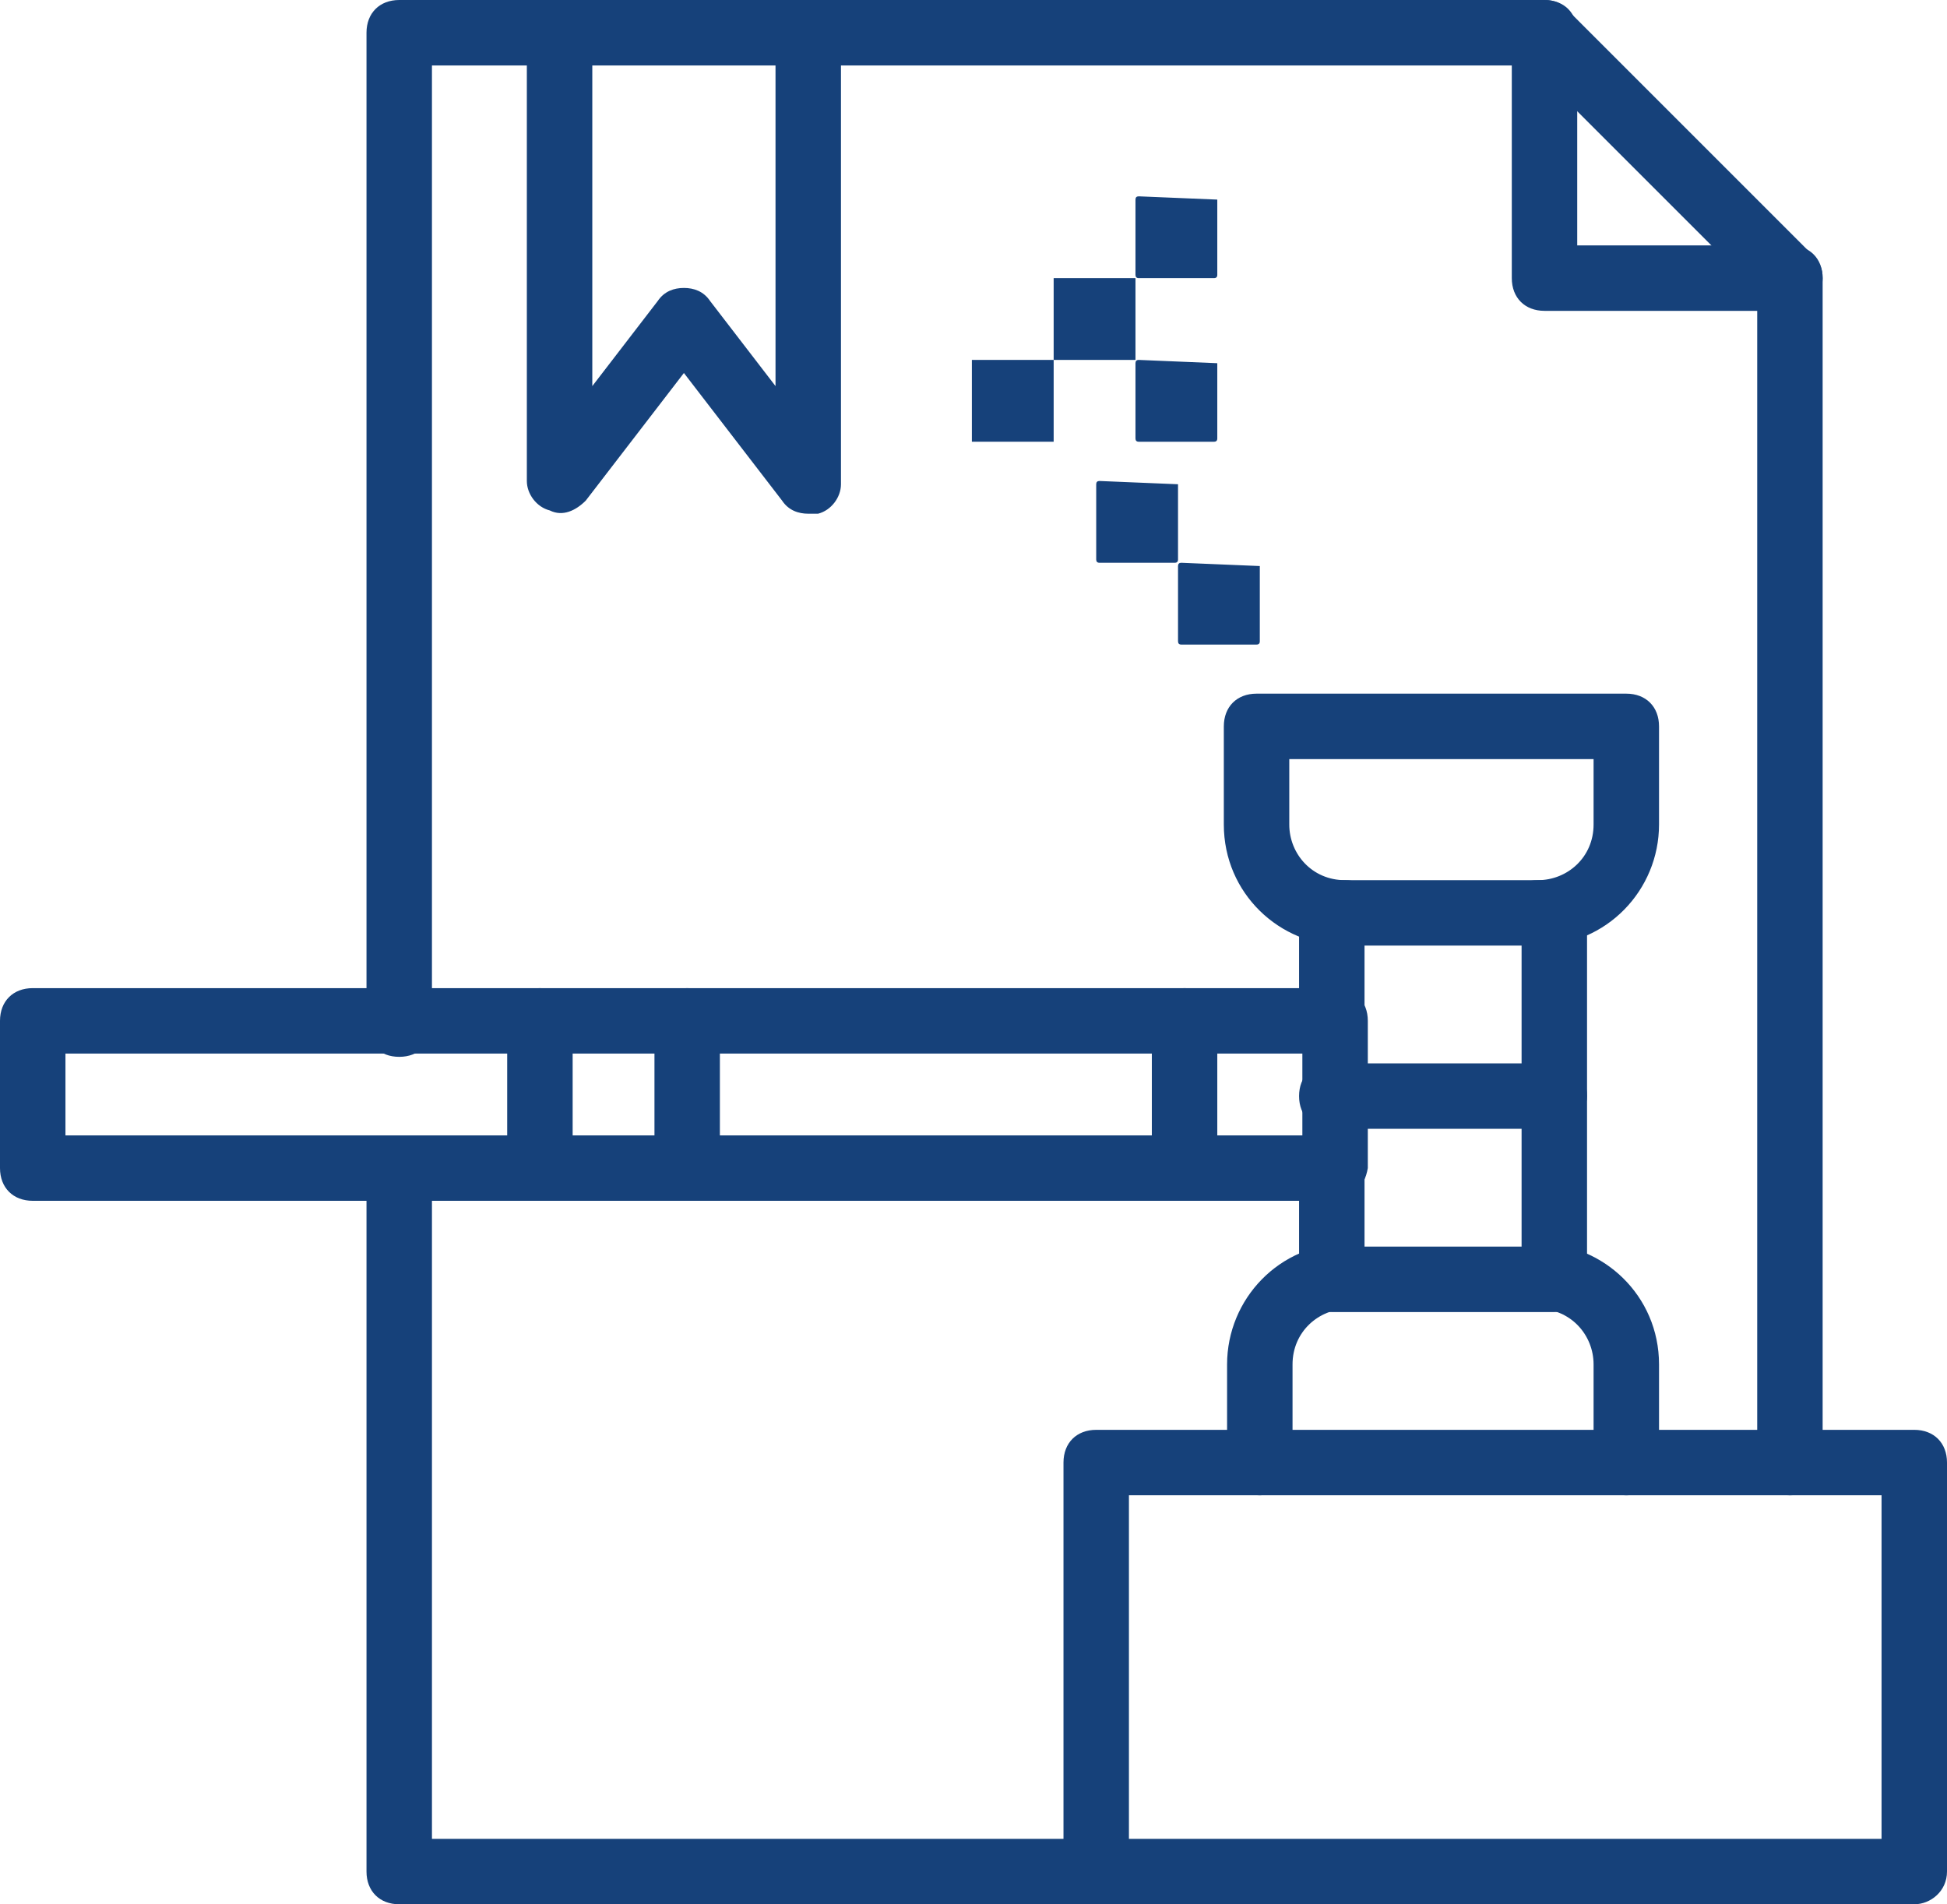
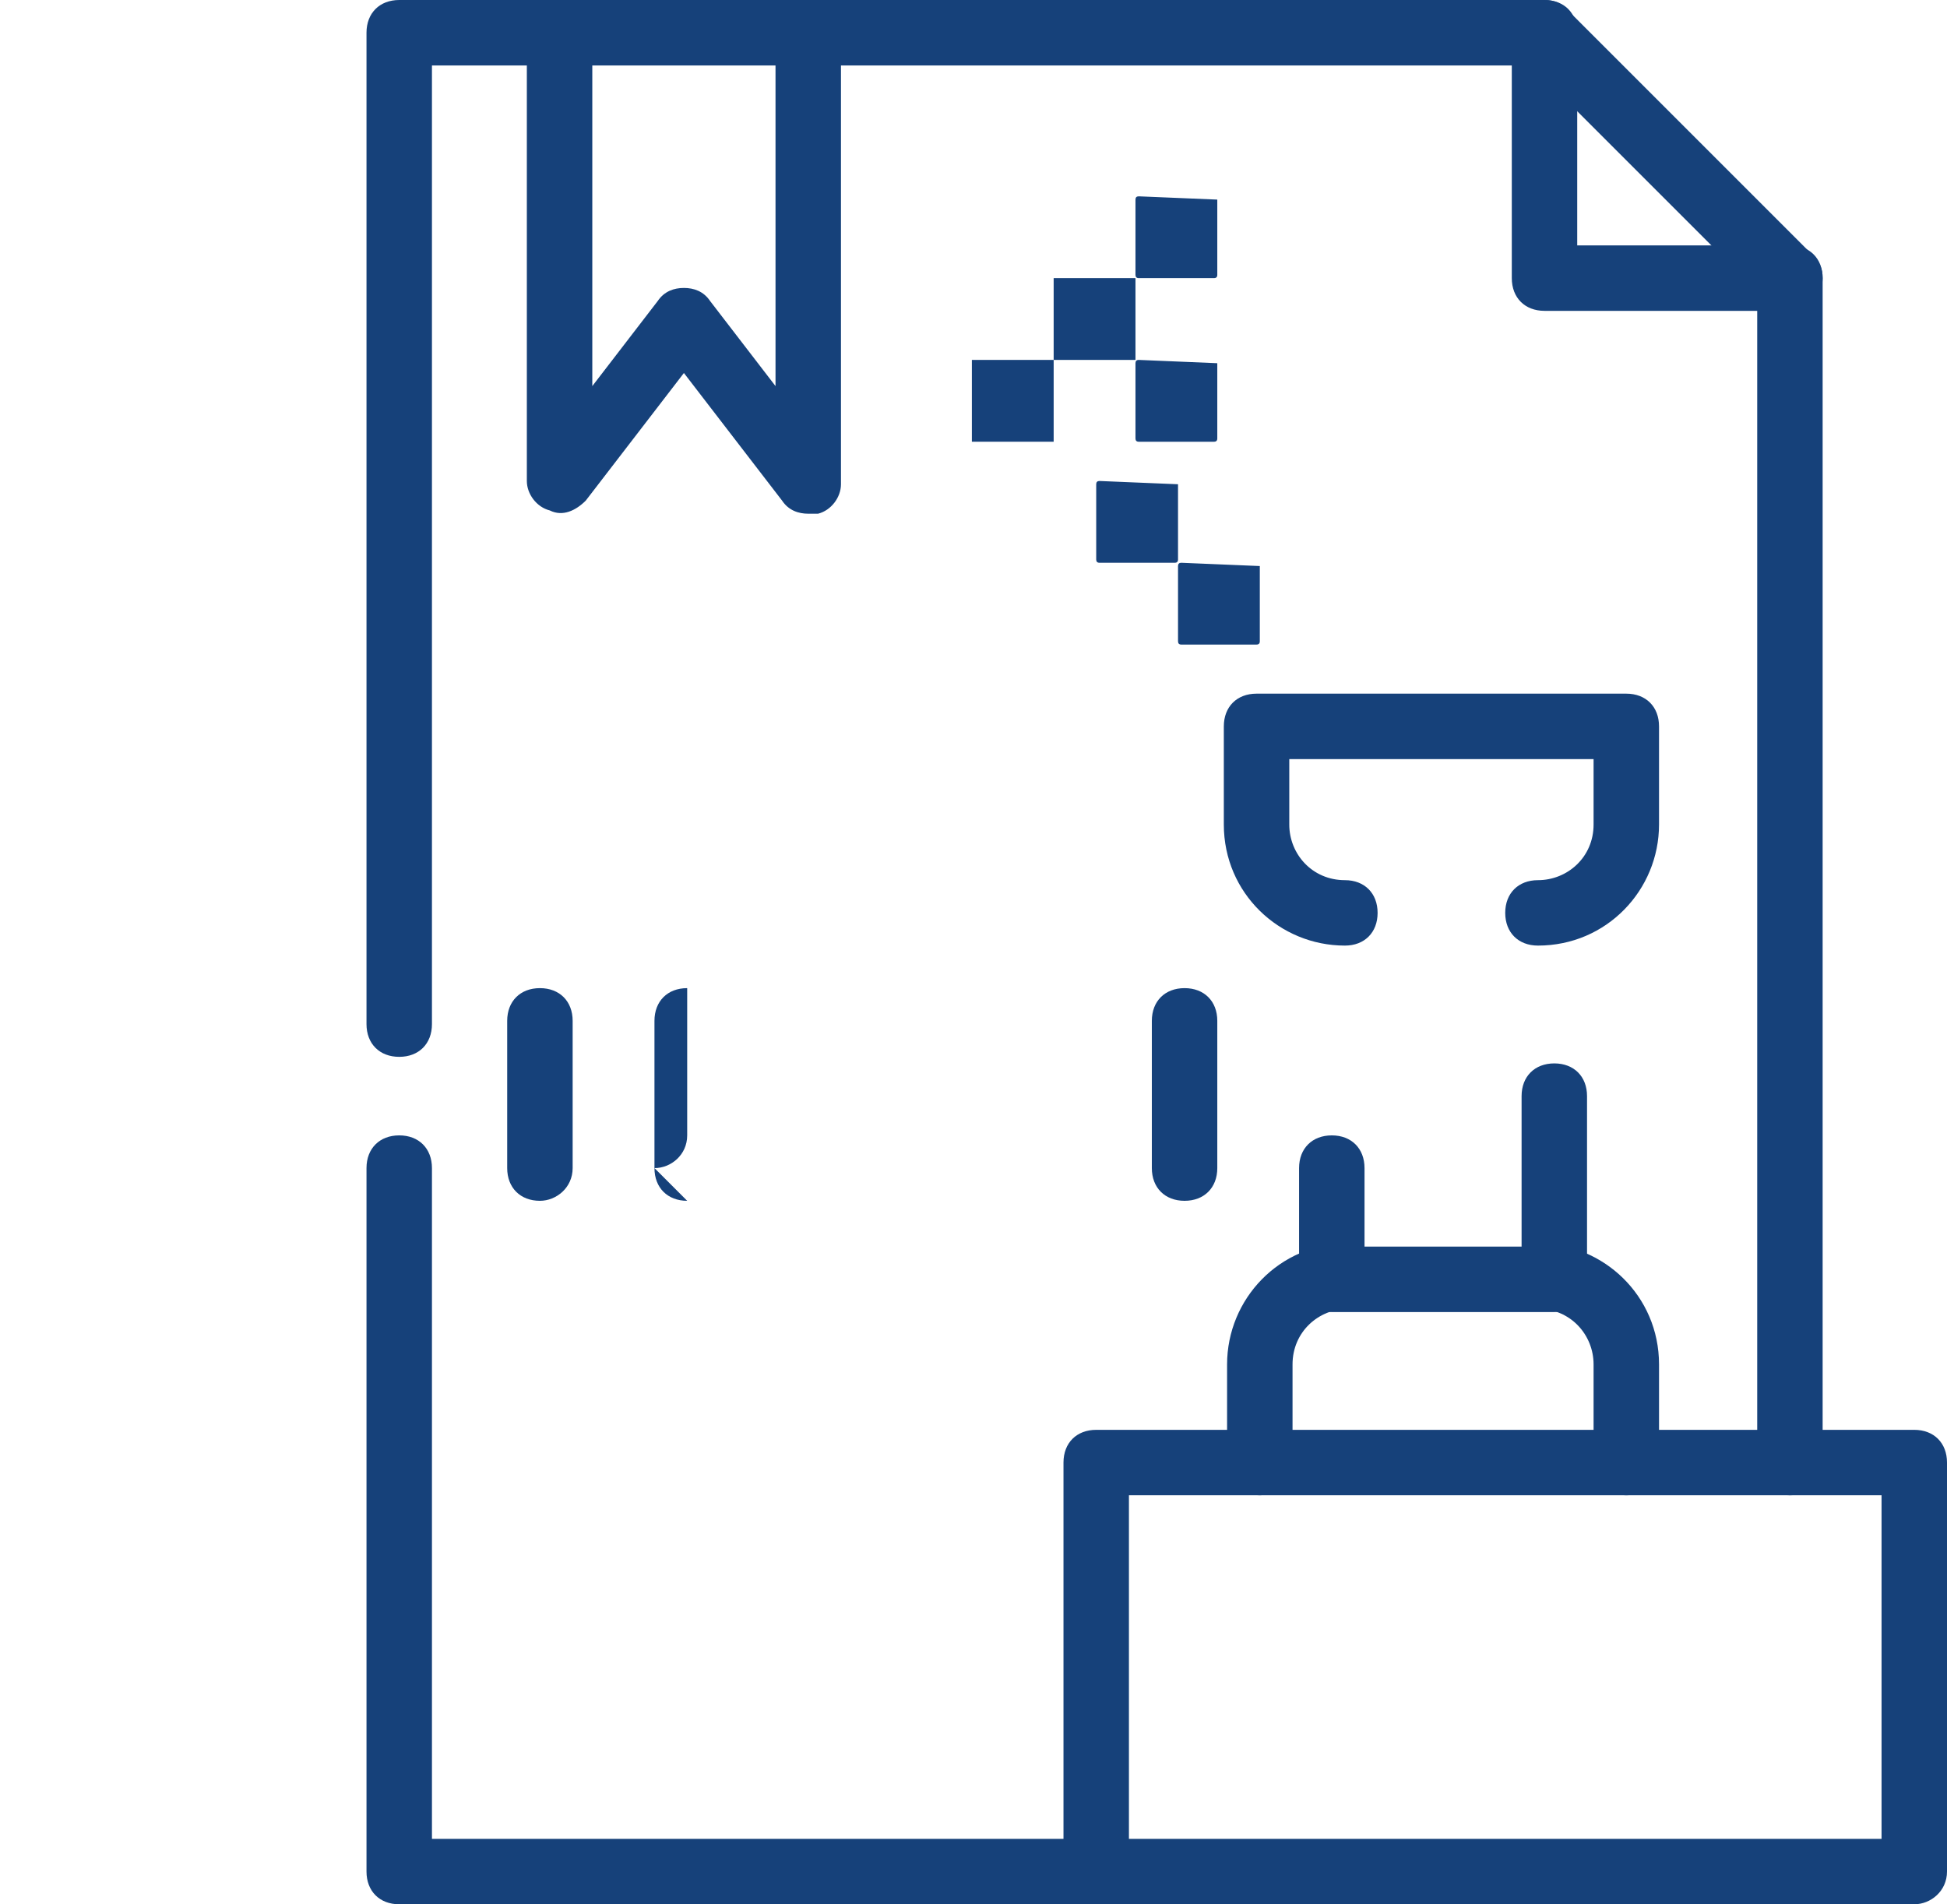
<svg xmlns="http://www.w3.org/2000/svg" id="Deportation_and_Removal_Defense" version="1.1" viewBox="0 0 625.012 611.349">
  <g id="_x33_90_-_Business_x2C__copyright_x2C__digital_x2C__dmca_x2C__file">
    <g>
      <path d="M404.415,181.724v24.16c0,.7-.348,1.05-1.045,1.05h-24.164c-.697,0-1.045-.35-1.045-1.05v-24.16c0-.7.348-1.05,1.045-1.05l25.209,1.05c-1.045-1.05,0,0,0,0Z" fill="#16417a" />
      <path d="M390.766,116.602v24.16c0,.7-.352,1.05-1.055,1.05h-24.155c-.703,0-1.054-.35-1.054-1.05v-24.16c0-.703.351-1.055,1.054-1.055l25.21,1.055q0-.703,0,0Z" fill="#16417a" />
      <path d="M390.766,64.079v24.16c0,.7-.352,1.05-1.055,1.05h-24.155c-.703,0-1.054-.35-1.054-1.05v-24.16c0-.699.351-1.049,1.054-1.049l25.21,1.049q0-.699,0,0Z" fill="#16417a" />
      <path d="M378.161,155.465v24.16c0,.699-.352,1.049-1.055,1.049h-24.154c-.703,0-1.055-.35-1.055-1.049v-24.16c0-.7.352-1.05,1.055-1.05l25.209,1.05c-1.055-1.05,0,0,0,0Z" fill="#16417a" />
      <rect x="338.238" y="89.288" width="26.264" height="26.259" fill="#16417a" />
      <rect x="311.983" y="115.547" width="26.255" height="26.264" fill="#16417a" />
      <path d="M574.583,99.794h-78.782c-6.297,0-10.495-4.203-10.495-10.506V10.506c0-6.302,4.198-10.506,10.495-10.506s10.505,4.203,10.505,10.506v68.276h68.276c6.307,0,10.505,4.203,10.505,10.506,0,5.253-4.198,10.506-10.505,10.506h0Z" fill="#16417a" />
      <path d="M259.456,164.921c-3.144,0-6.298-1.055-8.396-4.203l-31.517-40.968-31.507,40.968c-3.154,3.149-7.362,5.253-11.56,3.149-4.198-1.05-7.352-5.248-7.352-9.451V10.506C169.124,4.204,173.322,0,179.631,0s10.505,4.203,10.505,10.506v113.448l21-27.314c2.11-3.149,5.253-4.198,8.407-4.198s6.307,1.05,8.407,4.198l21,27.314V10.506C248.95,4.204,253.159,0,259.456,0s10.505,4.203,10.505,10.506v144.959c0,4.203-3.154,8.401-7.352,9.456h-3.154,0Z" fill="#16417a" />
      <path d="M522.065,480.049c-6.307,0-10.505-4.202-10.505-10.505v-31.512c0-9.456-7.352-17.857-17.858-17.857-6.297,0-10.506-4.203-10.506-10.505s4.209-10.505,10.506-10.505c21.012,0,38.869,16.807,38.869,38.868v31.512c0,6.303-4.198,10.505-10.505,10.505h-.001Z" fill="#16417a" />
      <path d="M404.415,480.049c-6.297,0-10.506-4.202-10.506-10.505v-31.512c0-21.011,16.813-38.868,38.869-38.868,6.307,0,10.505,4.203,10.505,10.505s-4.198,10.505-10.505,10.505c-9.451,0-17.858,7.352-17.858,17.857v31.512c0,6.303-5.252,10.505-10.505,10.505h0Z" fill="#16417a" />
      <path d="M498.955,421.224h-71.43c-6.297,0-10.506-4.203-10.506-10.505v-35.715c0-6.302,4.209-10.5,10.506-10.5s10.505,4.198,10.505,10.5v25.21h50.419v-48.315c0-6.307,4.209-10.505,10.505-10.505s10.505,4.198,10.505,10.505v58.821c0,6.302-5.252,10.505-10.505,10.505h0Z" fill="#16417a" />
      <path d="M493.702,303.573c-6.297,0-10.506-4.198-10.506-10.5s4.209-10.505,10.506-10.505c9.462,0,17.858-7.352,17.858-17.858v-21.006h-97.685v21.006c0,9.457,7.353,17.858,17.858,17.858,6.297,0,10.495,4.203,10.495,10.505s-4.198,10.5-10.495,10.5c-21.012,0-38.869-16.802-38.869-38.864v-31.511c0-6.303,4.198-10.506,10.505-10.506h118.696c6.307,0,10.505,4.202,10.505,10.506v31.511c0,21.007-16.813,38.864-38.869,38.864h.001Z" fill="#16417a" />
-       <path d="M498.955,362.399h-71.43c-6.297,0-10.506-4.203-10.506-10.501s4.209-10.505,10.506-10.505h60.924v-37.819h-50.419v25.214c0,6.303-4.198,10.501-10.505,10.501s-10.506-4.198-10.506-10.501v-35.714c0-6.302,4.209-10.505,10.506-10.505h71.43c6.307,0,10.505,4.203,10.505,10.505v58.825c0,5.248-5.252,10.501-10.505,10.501h0Z" fill="#16417a" />
      <path d="M380.26,385.508c-6.307,0-10.505-4.202-10.505-10.505v-47.27c0-6.303,4.198-10.501,10.505-10.501s10.507,4.198,10.507,10.501v47.27c0,6.303-4.209,10.505-10.507,10.505Z" fill="#16417a" />
-       <path d="M220.597,385.508c-6.308,0-10.506-4.202-10.506-10.505v-47.27c0-6.303,4.198-10.501,10.506-10.501s10.495,4.198,10.495,10.501v47.27c0,6.303-5.243,10.505-10.495,10.505Z" fill="#16417a" />
+       <path d="M220.597,385.508c-6.308,0-10.506-4.202-10.506-10.505v-47.27c0-6.303,4.198-10.501,10.506-10.501v47.27c0,6.303-5.243,10.505-10.495,10.505Z" fill="#16417a" />
      <path d="M173.321,385.508c-6.297,0-10.505-4.202-10.505-10.505v-47.27c0-6.303,4.209-10.501,10.505-10.501s10.507,4.198,10.507,10.501v47.27c0,6.303-5.253,10.505-10.507,10.505Z" fill="#16417a" />
      <path d="M574.583,480.049c-6.297,0-10.495-4.202-10.495-10.505V93.492l-72.485-72.48H138.661v307.775c0,6.303-4.198,10.501-10.505,10.501s-10.505-4.198-10.505-10.501V10.506C117.651,4.204,121.86,0,128.156,0h367.646c3.154,0,5.253,1.05,7.362,3.154l78.771,78.782c2.109,2.099,3.154,4.203,3.154,7.352v381.305c0,5.253-4.198,9.456-10.505,9.456h0Z" fill="#16417a" />
      <path d="M351.897,611.349h-223.741c-6.297,0-10.505-4.198-10.505-10.501v-225.845c0-6.302,4.209-10.5,10.505-10.5s10.505,4.198,10.505,10.5v215.34h213.236c6.297,0,10.505,4.203,10.505,10.505s-5.252,10.501-10.505,10.501h0Z" fill="#16417a" />
-       <path d="M427.525,385.508H10.505c-6.297,0-10.505-4.202-10.505-10.505v-47.27c0-6.303,4.209-10.501,10.505-10.501h418.075c6.297,0,10.505,4.198,10.505,10.501v47.27c-1.055,6.303-5.253,10.505-11.56,10.505ZM21.011,364.503h397.063v-26.264H21.011v26.264Z" fill="#16417a" />
      <path d="M614.506,611.349h-262.609c-6.307,0-10.505-4.198-10.505-10.501v-131.305c0-6.302,4.198-10.505,10.505-10.505h262.609c6.298,0,10.506,4.203,10.506,10.505v131.305c0,6.303-5.253,10.501-10.506,10.501ZM362.402,590.343h241.599v-110.294h-241.599v110.294Z" fill="#16417a" />
    </g>
  </g>
</svg>